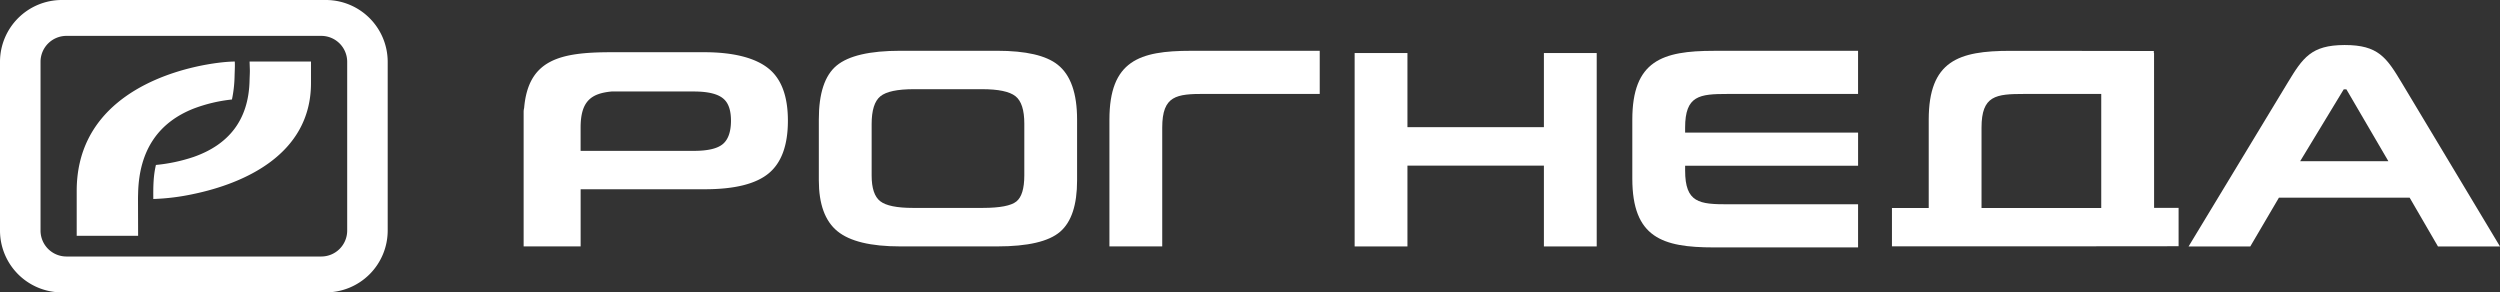
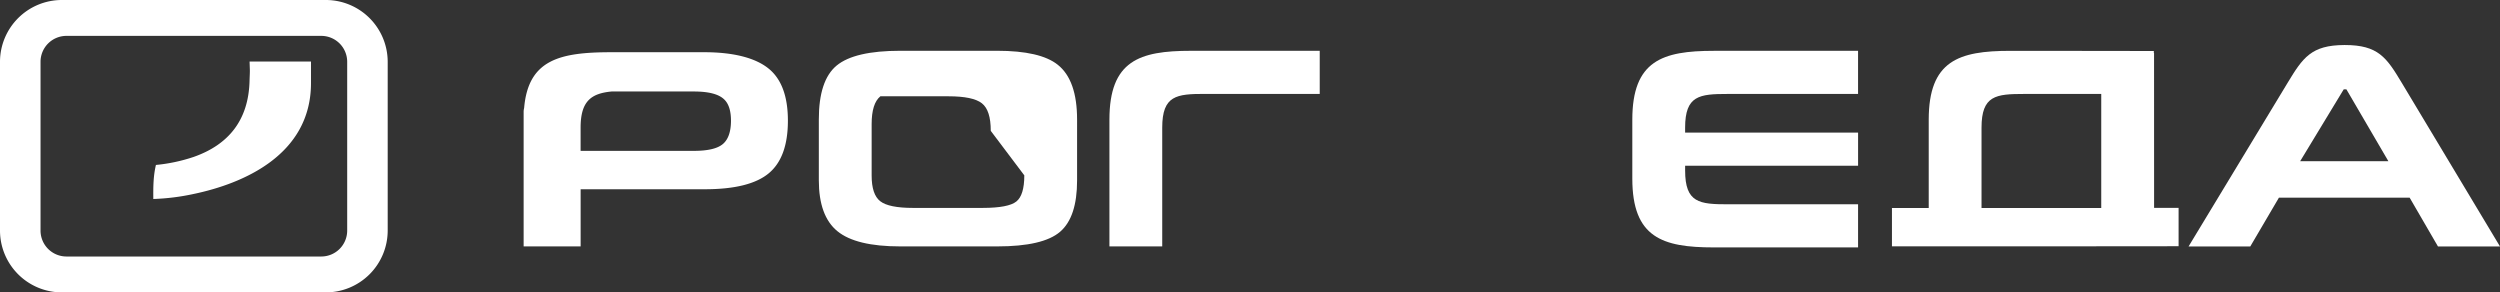
<svg xmlns="http://www.w3.org/2000/svg" viewBox="0 0 1913.22 223.78">
  <rect x="0" y="0" width="1913.22" height="223.78" fill="#333333" stroke="none" />
  <defs>
    <style>.cls-1{fill:#fff;}</style>
  </defs>
  <g id="Layer_1" data-name="Layer 1">
-     <polygon class="cls-1" points="1181.53 97.32 1077.1 97.32 1077.1 40.59 1036.69 40.59 1036.69 188.6 1077.1 188.6 1077.1 126.75 1181.53 126.75 1181.53 188.6 1221.94 188.6 1221.94 40.59 1181.53 40.59 1181.53 97.32" />
    <path class="cls-1" d="M851.56,1450c-9.8-8-26.27-12.57-49.38-12.57l-37,0-33.88,0c-39.49,0-63.71,5.56-66.89,42.71a12.21,12.21,0,0,0-.38,2.88v103h43.62v-43.72H802.7q34.15,0,48.86-12.16t14.71-40.31Q866.27,1461.95,851.56,1450Zm-35.06,57.69q-6.18,5.24-22.2,5.23H707.63v-17.78c0-20.2,8-26.16,23.71-27.65h63q16.55,0,22.85,5.76,5.52,4.9,5.52,16.63Q822.67,1502.47,816.5,1507.69Z" transform="translate(-263.3 -1397.47)" />
    <path class="cls-1" d="M1585.52,1469.37l99.73,0v-33H1574.81c-39.33,0-62.32,7.54-62.32,52.68v11.8h0v21.49h0v11.79c0,45.14,23,52.68,62.32,52.68h110.45v-33l-99.73,0c-21.66,0-32.62-1.13-32.62-25.77v-3.75h132.36v-25.36H1552.9v-3.75C1552.9,1470.5,1563.86,1469.38,1585.52,1469.37Z" transform="translate(-263.3 -1397.47)" />
    <path class="cls-1" d="M2101.31,1460.81c-11.61-19.36-18-28.88-43.53-28.88h-.43c-25.3.11-31.74,9.7-43.38,28.94l-75.78,125.2h47.23l21.91-37.32h100.05l21.66,37.32h47.47Zm-44,60h-33.71l33.35-55h2l32.13,55Z" transform="translate(-263.3 -1397.47)" />
    <path class="cls-1" d="M1911.77,1438.06h-.16v-1.56l-86.06-.12-23.9,0c-39.33,0-62.32,7.54-62.32,52.68v67.61h-28.14V1586l28.13,0v0h18.91l67.32,0q52.48,0,105-.1v-29.36h-18.75Zm-40.41,118.58h-91.62v-61.5c0-24.64,11-25.76,32.62-25.77h13.19l45.81,0Z" transform="translate(-263.3 -1397.47)" />
    <path class="cls-1" d="M1174.64,1436.35c-39.33,0-62.31,7.54-62.31,52.68q0,48.53,0,97h40.41v-90.93c0-24.64,11-25.76,32.63-25.77l87.9,0,0-33h-98.64Z" transform="translate(-263.3 -1397.47)" />
-     <path class="cls-1" d="M1072.75,1447q-13.38-10.66-46.25-10.67H952.25q-35,0-48.68,11.31T889.94,1489v46.49q0,27.3,14.24,38.93t48.07,11.62h74.25q35.05,0,48.08-11.2t13-39.35V1489Q1087.6,1458.75,1072.75,1447Zm-25.56,84.67q0,15.13-6.08,20t-25.56,4.91H962q-18.5,0-25.07-5.12t-6.57-19.62v-39.46q0-15.78,6.69-21.22t25.68-5.44h52.1q18.73,0,25.56,5.34t6.81,21.11Z" transform="translate(-263.3 -1397.47)" />
+     <path class="cls-1" d="M1072.75,1447q-13.38-10.66-46.25-10.67H952.25q-35,0-48.68,11.31T889.94,1489v46.49q0,27.3,14.24,38.93t48.07,11.62h74.25q35.05,0,48.08-11.2t13-39.35V1489Q1087.6,1458.75,1072.75,1447Zm-25.56,84.67q0,15.13-6.08,20t-25.56,4.91H962q-18.5,0-25.07-5.12t-6.57-19.62v-39.46q0-15.78,6.69-21.22h52.1q18.73,0,25.56,5.34t6.81,21.11Z" transform="translate(-263.3 -1397.47)" />
    <path class="cls-1" d="M512.74,1397.47H310.52a47.36,47.36,0,0,0-47.22,47.23V1574a47.36,47.36,0,0,0,47.22,47.23H512.74A47.36,47.36,0,0,0,560,1574V1444.7A47.36,47.36,0,0,0,512.74,1397.47ZM529,1574a19.83,19.83,0,0,1-19.77,19.77H314.09A19.83,19.83,0,0,1,294.32,1574V1444.7a19.83,19.83,0,0,1,19.77-19.77H509.18A19.83,19.83,0,0,1,529,1444.7Z" transform="translate(-263.3 -1397.47)" />
-     <path class="cls-1" d="M411.63,1480.52a117.33,117.33,0,0,1,29.18-6.91,95.68,95.68,0,0,0,2-17.61c.1-4.1.31-7.36.22-9.92l-.05-1.51c-5.61,0-17.31,1.06-31.32,4.33-36.84,8.62-89.66,32.74-89.66,94.65v34.38h47l-.09-28.73c0-1.21.06-2.52.09-3.92C369.79,1511.34,385.5,1490.79,411.63,1480.52Z" transform="translate(-263.3 -1397.47)" />
    <path class="cls-1" d="M454.5,1450.56c.08,2.29-.13,5.21-.22,8.89-.8,30.44-16.52,48.87-42.65,58.07a128.12,128.12,0,0,1-29,6.18c-2.07,8.67-2.09,17.32-2,26.06a172.59,172.59,0,0,0,31-3.88c36.85-7.73,89.67-29.35,89.67-84.87v-16.44h-47Z" transform="translate(-263.3 -1397.47)" />
  </g>
</svg>